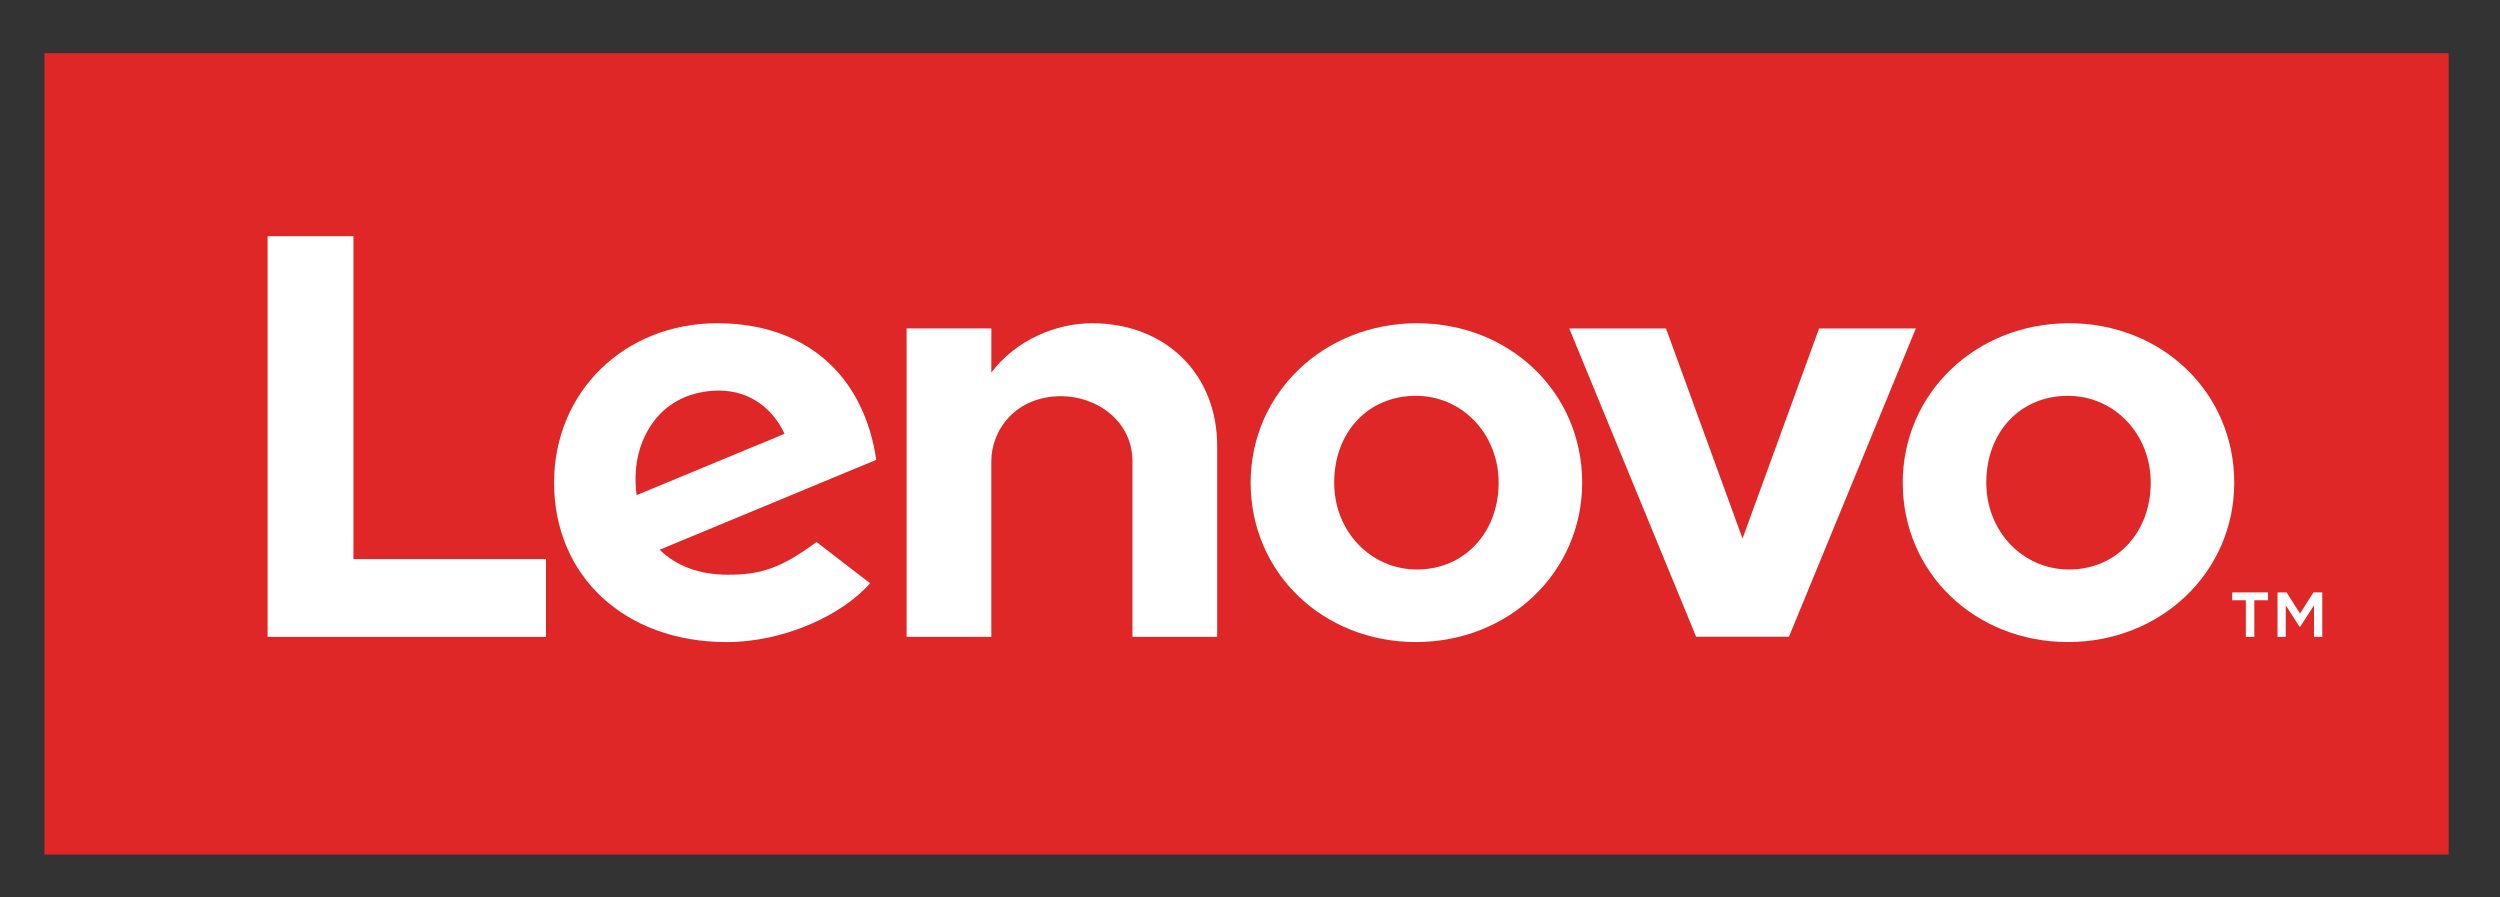
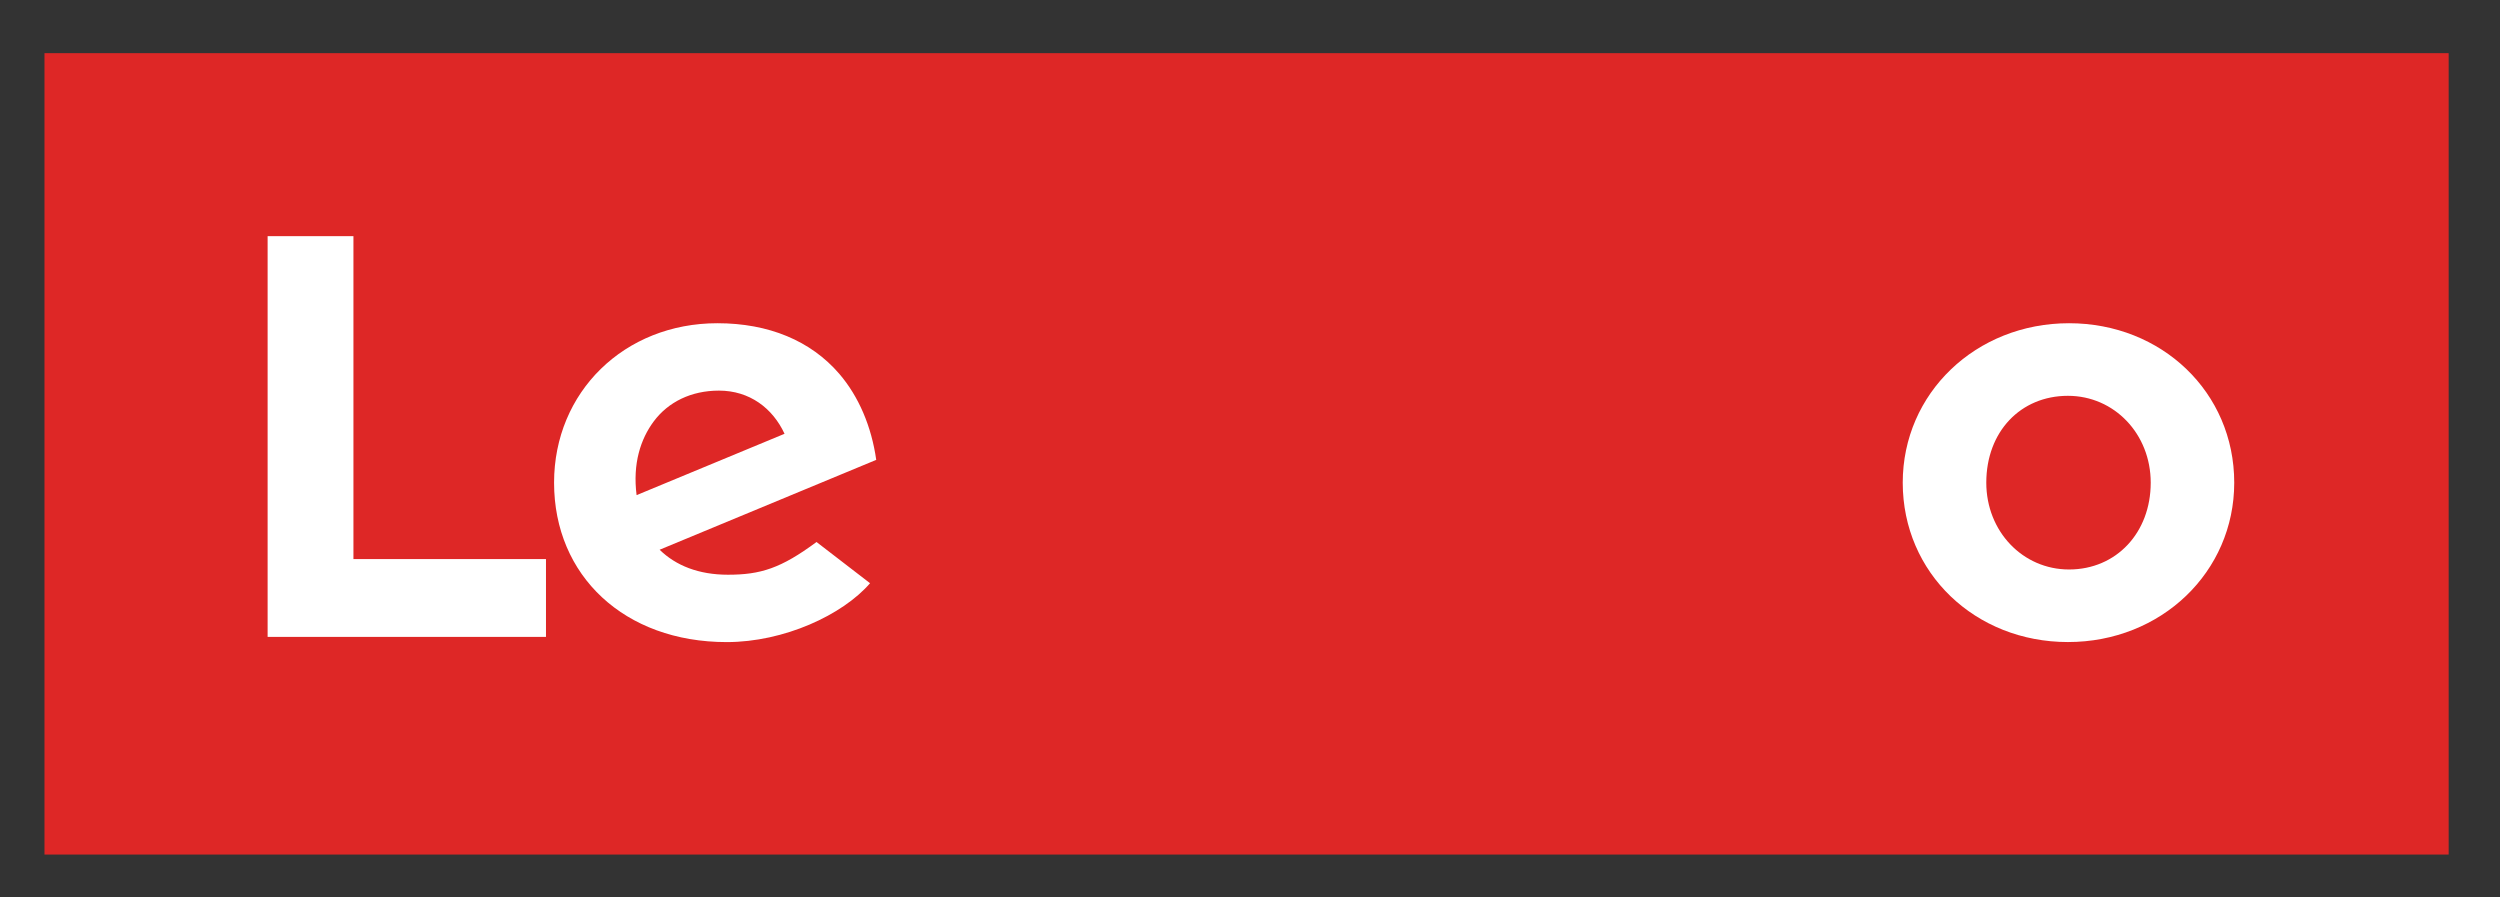
<svg xmlns="http://www.w3.org/2000/svg" xmlns:xlink="http://www.w3.org/1999/xlink" version="1.1" id="图层_1" x="0px" y="0px" width="595.28px" height="213.684px" viewBox="0 0 595.28 213.684" enable-background="new 0 0 595.28 213.684" xml:space="preserve">
  <rect x="0" y="0" width="595.28" height="213.684" fill="#333333" stroke="none" />
  <rect x="10.593" y="12.658" fill="#DE2726" width="572.46" height="190.821" />
  <g>
    <defs>
      <rect id="SVGID_1_" x="10.593" y="12.658" width="572.46" height="190.821" />
    </defs>
    <clipPath id="SVGID_2_">
      <use xlink:href="#SVGID_1_" overflow="visible" />
    </clipPath>
-     <path clip-path="url(#SVGID_2_)" fill="#FFFFFF" d="M259.993,76.969c-8.46,0-18.074,3.928-23.95,11.763l0.011-0.011h-0.011   l0.011-10.524h-20.181v73.444h20.17v-41.786c0-7.528,5.834-15.517,16.634-15.517c8.343,0,16.973,5.802,16.973,15.517v41.786h20.17   v-45.529C289.819,89.23,277.728,76.969,259.993,76.969" />
-     <polygon clip-path="url(#SVGID_2_)" fill="#FFFFFF" points="433.148,78.208 414.916,128.231 396.693,78.208 373.654,78.208    403.872,151.62 425.97,151.62 456.188,78.208  " />
    <path clip-path="url(#SVGID_2_)" fill="#FFFFFF" d="M194.421,129.056c-8.492,6.29-13.341,7.793-21.091,7.793   c-6.957,0-12.409-2.17-16.263-5.95l51.574-21.398c-1.133-7.967-4.161-15.093-8.809-20.503   c-6.776-7.867-16.803-12.033-29.011-12.033c-22.171,0-38.89,16.364-38.89,37.968c0,22.171,16.75,37.958,41.113,37.958   c13.648,0,27.603-6.47,34.125-14.019L194.421,129.056z M155.669,100.332c3.441-4.611,8.905-7.322,15.522-7.322   c7.263,0,12.779,4.156,15.617,10.281l-35.227,14.606C150.619,110.401,152.535,104.535,155.669,100.332" />
    <polygon clip-path="url(#SVGID_2_)" fill="#FFFFFF" points="130.004,133.123 84.158,133.123 84.158,56.232 63.723,56.232    63.723,151.651 130.004,151.651  " />
    <path clip-path="url(#SVGID_2_)" fill="#FFFFFF" d="M492.398,152.879c-22.055,0-39.334-16.422-39.334-37.947   c0-21.292,17.396-37.968,39.599-37.968c22.055,0,39.335,16.427,39.335,37.968C531.998,136.214,514.602,152.879,492.398,152.879    M492.398,94.249c-11.266,0-19.439,8.534-19.439,20.684c0,11.583,8.661,20.668,19.704,20.668c11.266,0,19.45-8.767,19.45-20.668   C512.113,103.333,503.441,94.249,492.398,94.249" />
-     <path clip-path="url(#SVGID_2_)" fill="#FFFFFF" d="M337.137,152.879c-22.055,0-39.345-16.422-39.345-37.947   c0-21.292,17.407-37.968,39.61-37.968c22.055,0,39.334,16.427,39.334,37.968C376.735,136.214,359.34,152.879,337.137,152.879    M337.137,94.249c-11.266,0-19.45,8.534-19.45,20.684c0,11.583,8.671,20.668,19.715,20.668c11.266,0,19.439-8.767,19.439-20.668   C356.841,103.333,348.18,94.249,337.137,94.249" />
-     <path clip-path="url(#SVGID_2_)" fill="#FFFFFF" d="M534.761,142.927H531.5v-1.864h8.544v1.864h-3.261v8.714h-2.022V142.927z    M542.311,141.063h2.159l3.198,5.019l3.187-5.019h2.107v10.578h-1.97v-7.507l-3.261,5.061h-0.212l-3.251-5.061v7.507h-1.958   V141.063z" />
  </g>
</svg>